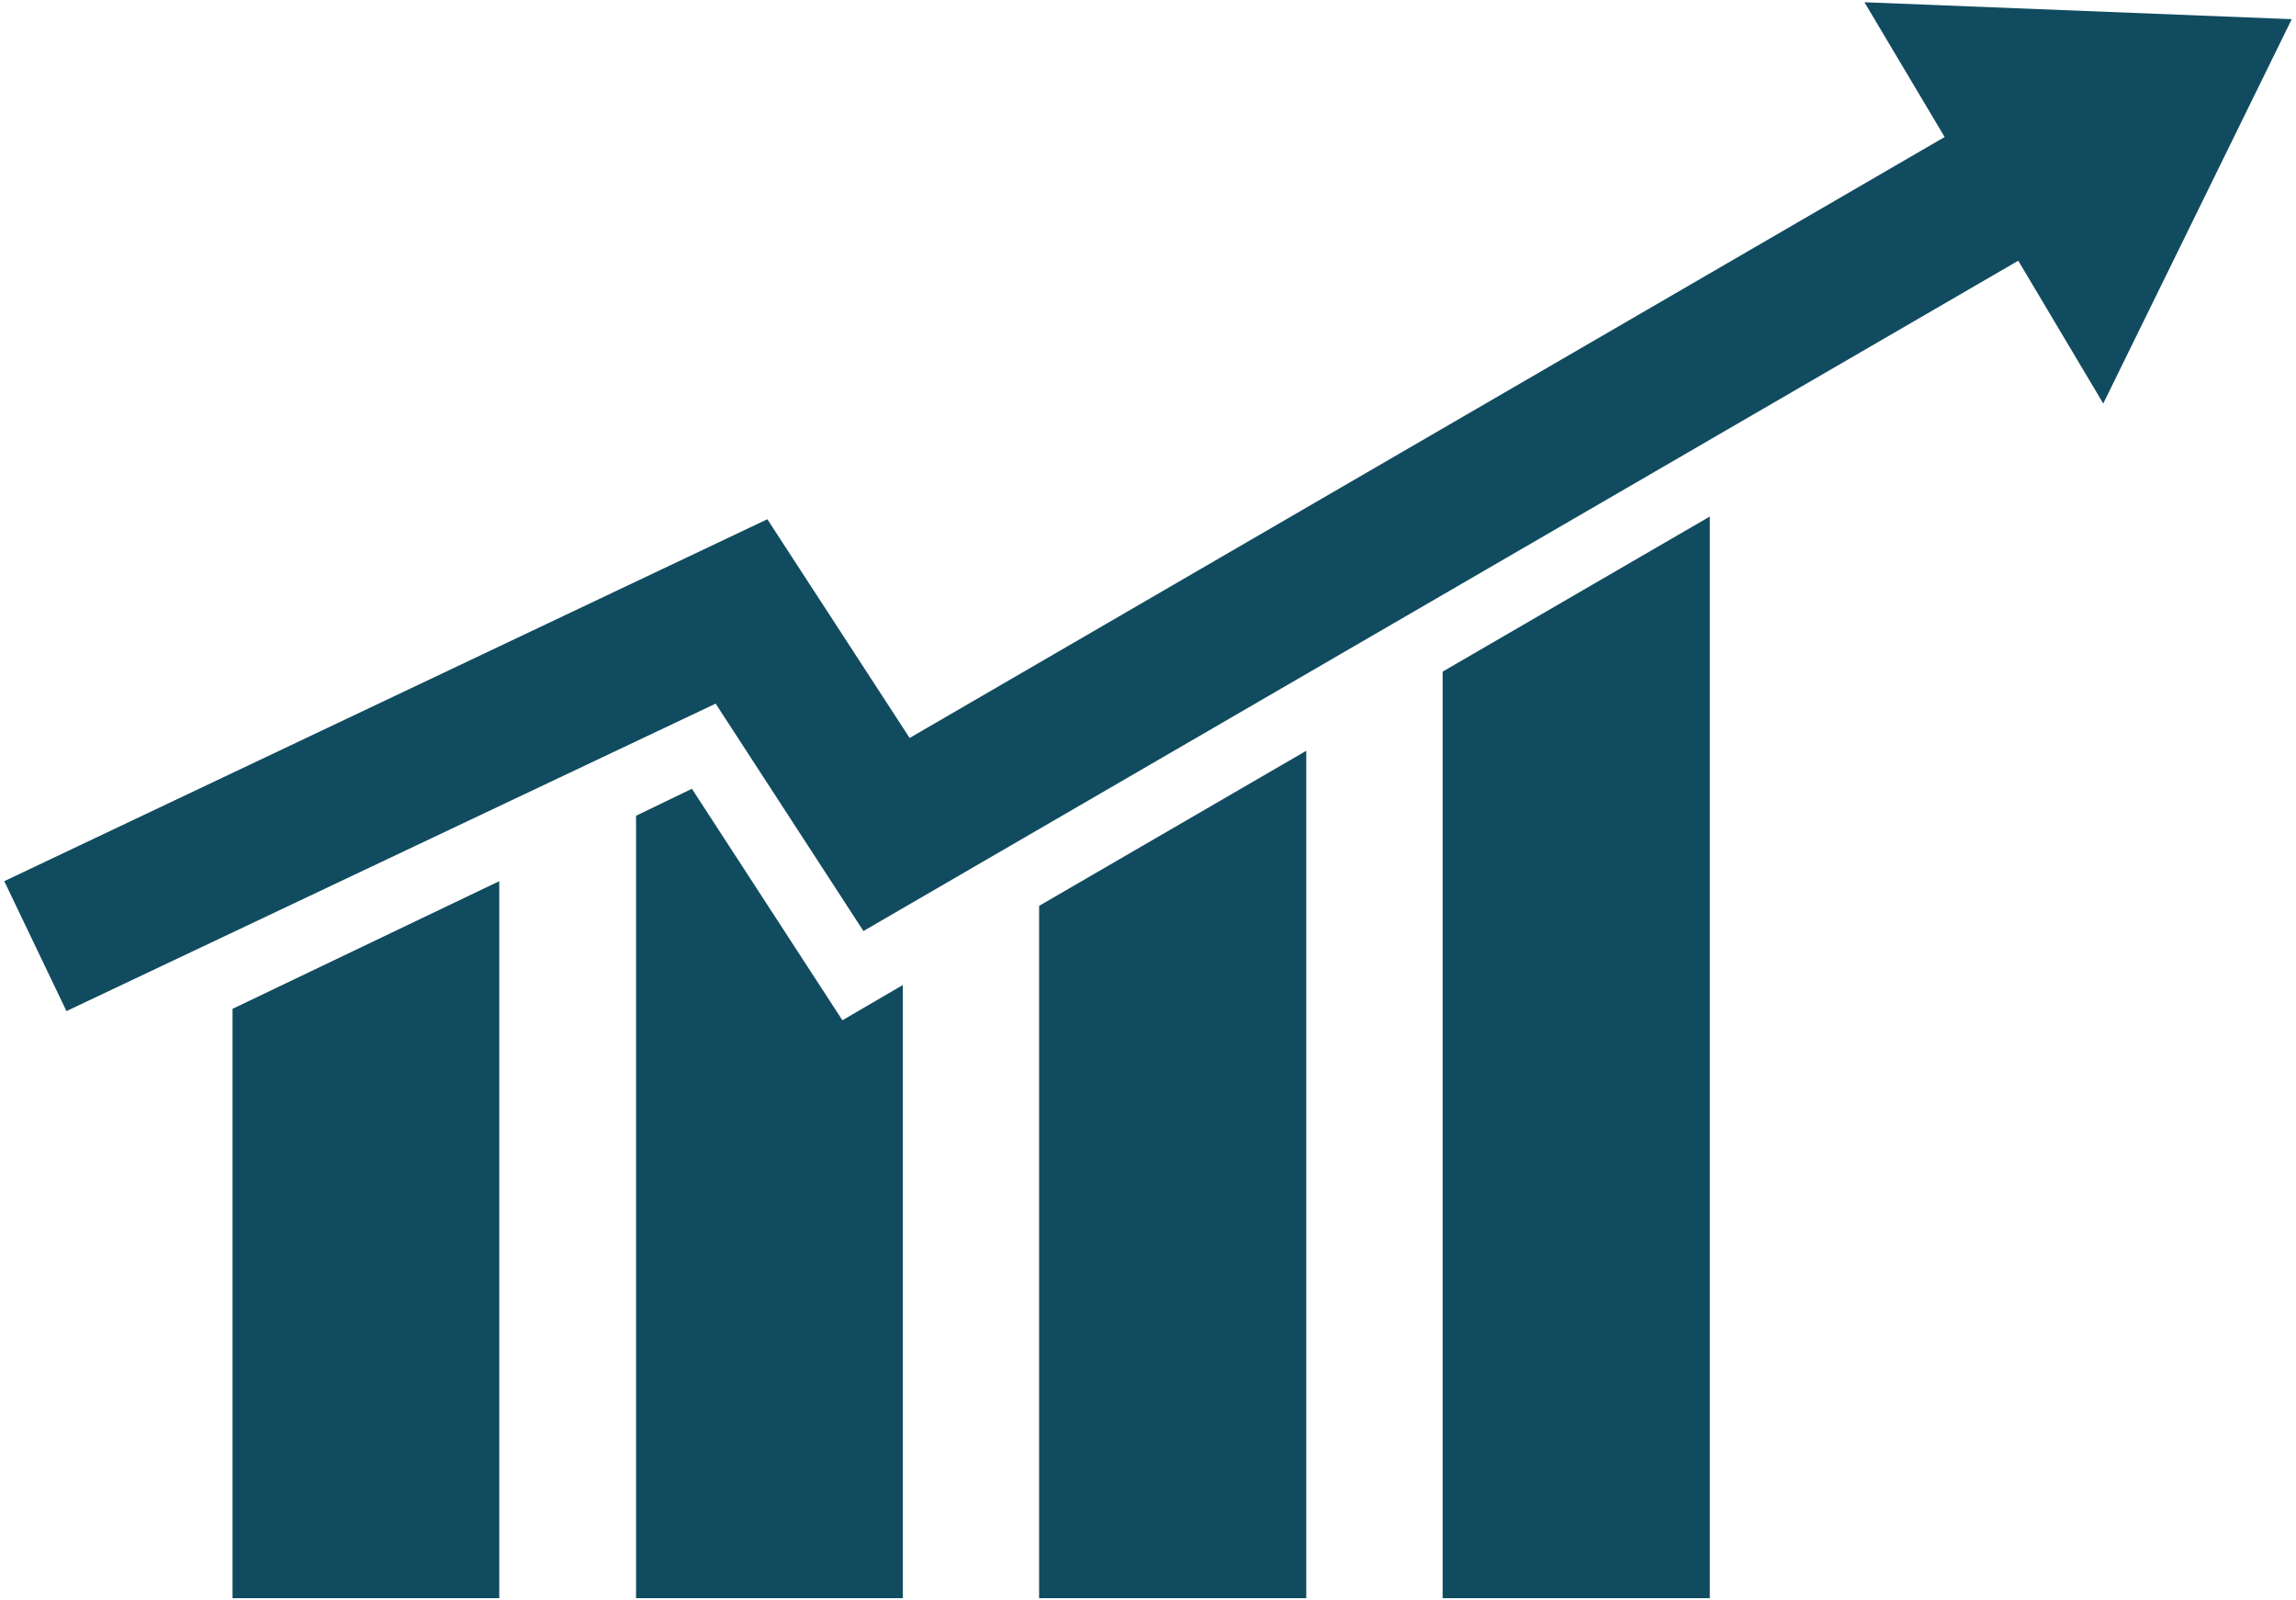
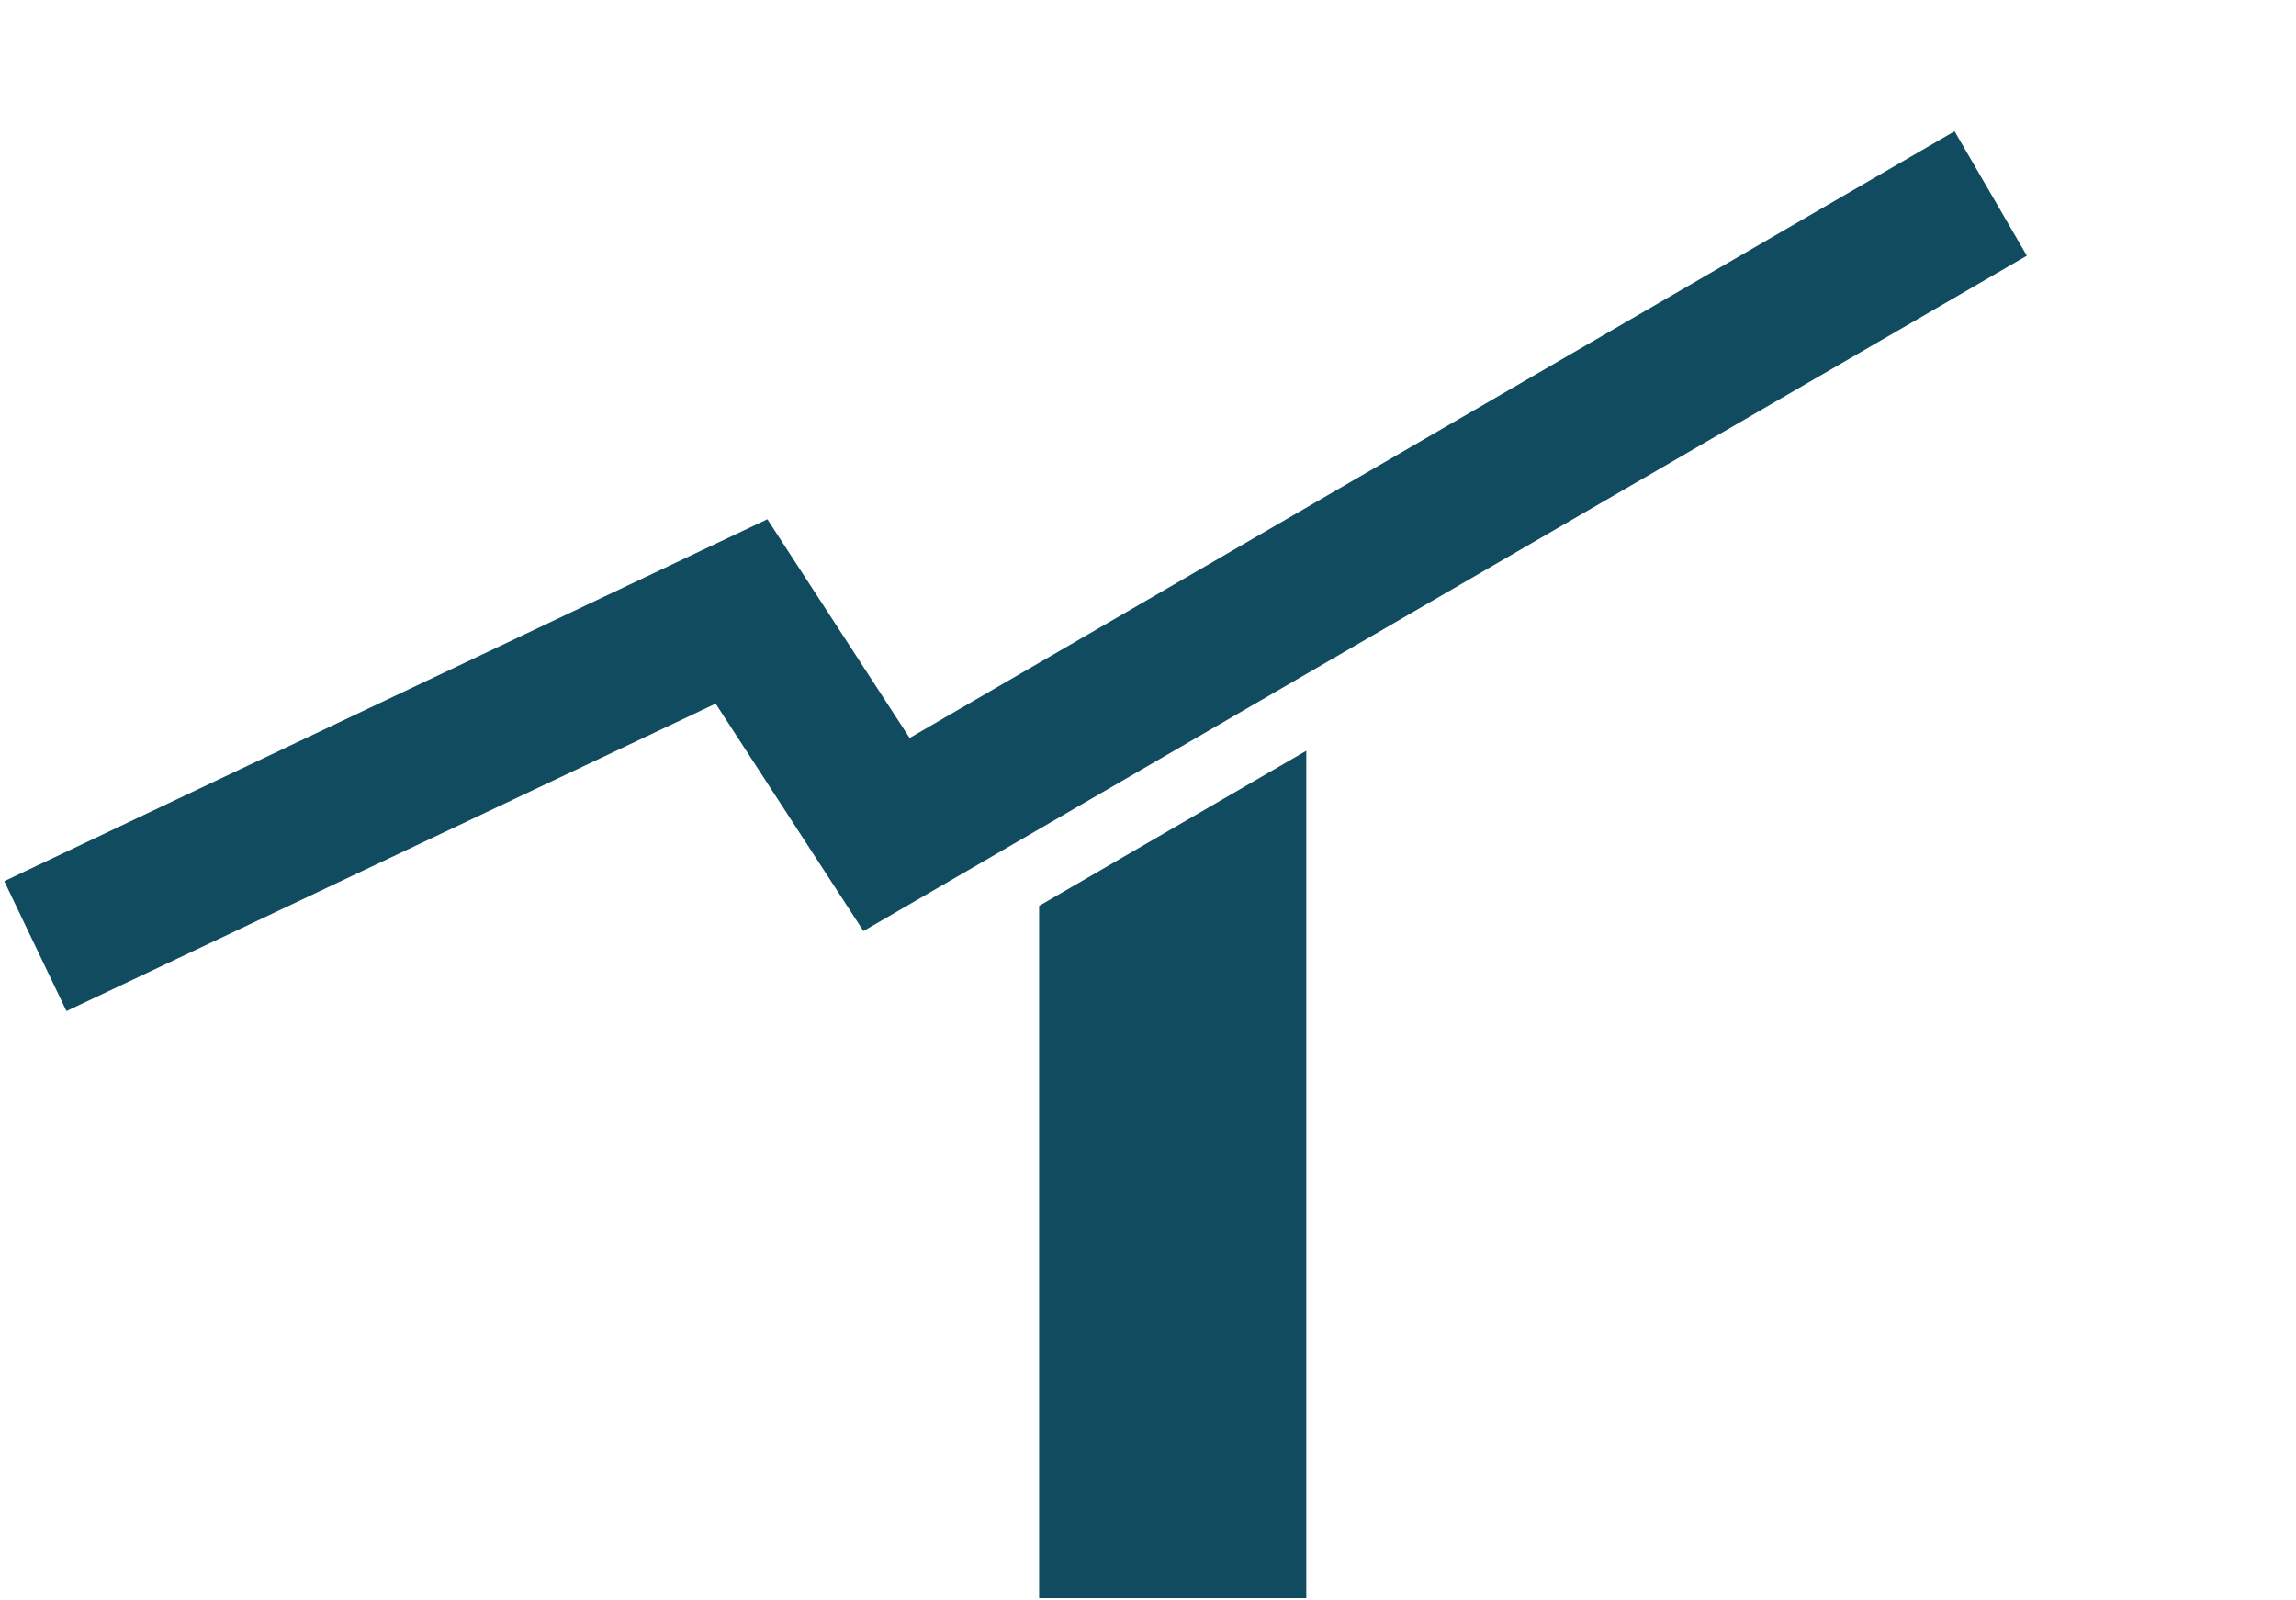
<svg xmlns="http://www.w3.org/2000/svg" width="99" height="69" viewBox="0 0 99 69" fill="none">
  <path d="M2.866 43.593L0.184 37.991L33.087 22.387L39.222 31.817L84.278 5.659L87.395 11.025L37.23 40.141L30.858 30.337L2.866 43.593Z" fill="#114B5F" />
-   <path d="M98.816 0.827L80.392 0.097L90.689 17.397L98.816 0.827Z" fill="#114B5F" />
  <path d="M44.805 68.903H56.325V32.369L44.805 39.056V68.903Z" fill="#114B5F" />
-   <path d="M62.204 68.903H73.724V22.27L62.204 28.957V68.903Z" fill="#114B5F" />
-   <path d="M29.833 34.007L27.426 35.171V68.903H38.927V42.469L36.323 43.989L29.833 34.007Z" fill="#114B5F" />
-   <path d="M10.027 68.903H21.528V37.991L10.027 43.495V68.903Z" fill="#114B5F" />
</svg>